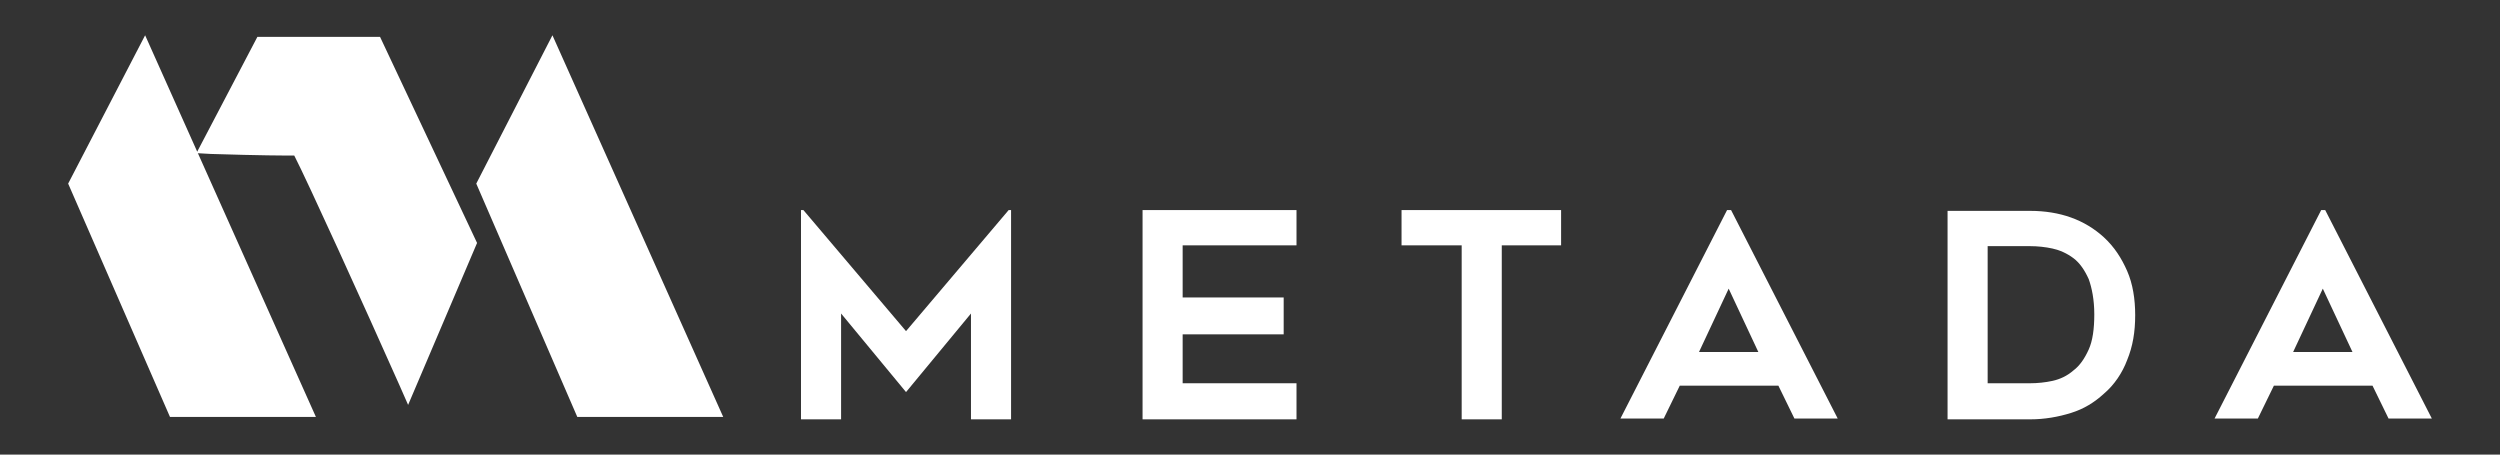
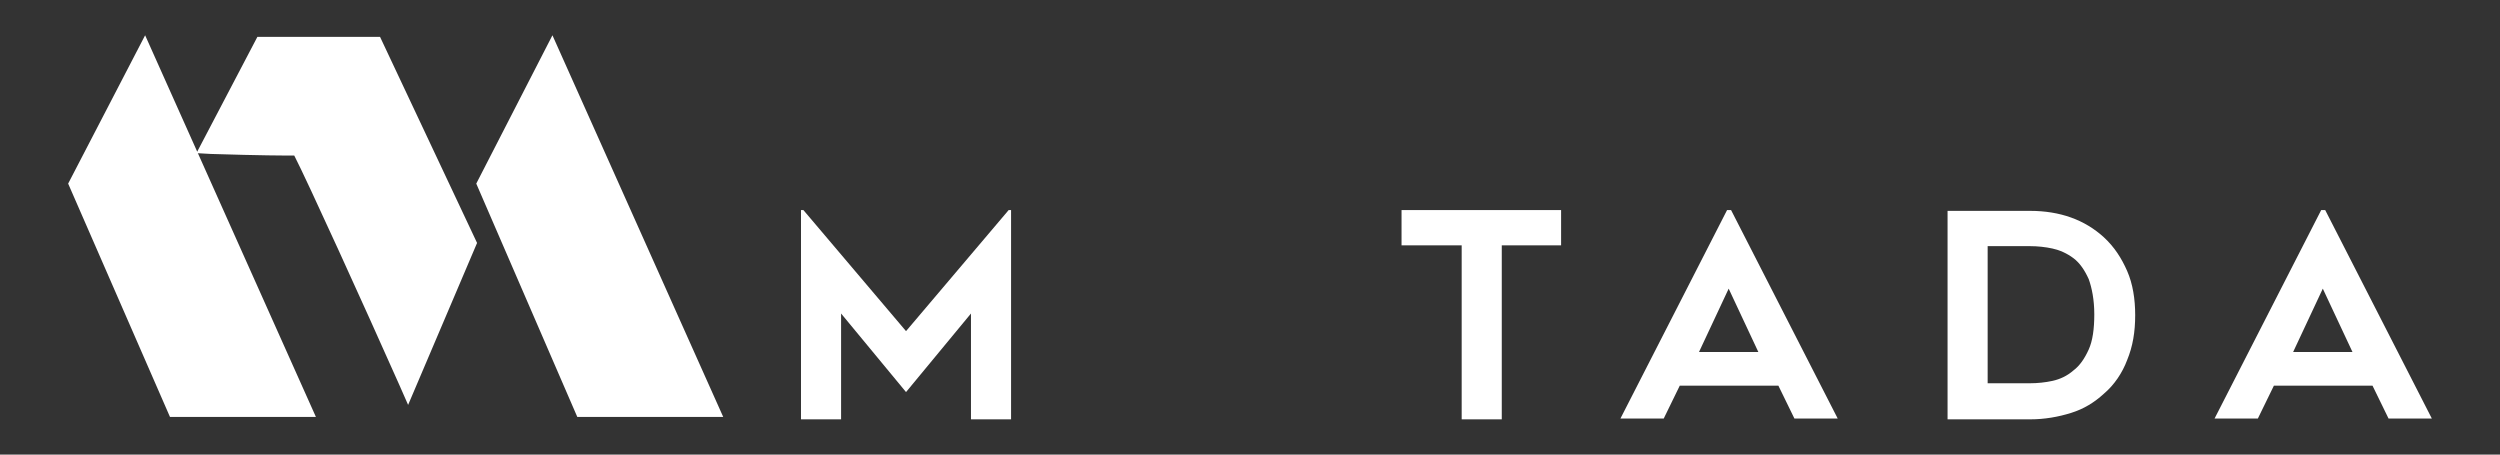
<svg xmlns="http://www.w3.org/2000/svg" version="1.1" id="Capa_1" x="0px" y="0px" viewBox="0 0 311.8 56.7" style="enable-background:new 0 0 311.8 56.7;" xml:space="preserve">
  <rect x="0" y="0" width="311.8" height="56.7" fill="#333333" stroke="none" />
  <style type="text/css">
	.st0{fill:#FFFFFF;}
</style>
  <polygon class="st0" points="18.1,4.4 8.5,22.9 21.2,52 39.4,52 " />
  <polygon class="st0" points="68.9,4.4 59.4,22.9 72,52 90.2,52 " />
  <polygon class="st0" points="125.8,26.2 113,41.3 100.2,26.2 99.9,26.2 99.9,52.3 104.9,52.3 104.9,39.1 113,48.9 121.1,39.1   121.1,52.3 126.1,52.3 126.1,26.2 " />
-   <polygon class="st0" points="142.5,26.2 142.5,52.3 161.7,52.3 161.7,47.8 147.5,47.8 147.5,41.7 160.1,41.7 160.1,37.1 147.5,37.1   147.5,30.6 161.7,30.6 161.7,26.2 " />
  <polygon class="st0" points="174.8,26.2 174.8,30.6 182.3,30.6 182.3,52.3 187.3,52.3 187.3,30.6 194.7,30.6 194.7,26.2 " />
  <path class="st0" d="M215.6,36l3.7,7.9h-7.4L215.6,36z M215.4,26.2l-13.3,26h5.4l2-4.1h12.3l2,4.1h5.4l-13.3-26H215.4z" />
  <path class="st0" d="M289.7,36l3.7,7.9H286L289.7,36z M289.5,26.2l-13.3,26h5.4l2-4.1h12.3l2,4.1h5.4l-13.3-26H289.5z" />
  <path class="st0" d="M253.2,52.3h-10.3v-26h10.3c3.7,0,6.8,1.1,9.2,3.3c1.3,1.2,2.2,2.6,2.9,4.2c0.7,1.6,1,3.5,1,5.5  c0,2.1-0.3,3.9-1,5.6c-0.6,1.6-1.6,3.1-2.9,4.2c-1.2,1.1-2.5,1.9-4.1,2.4C256.7,52,255,52.3,253.2,52.3 M247.9,47.8h5.3  c0.9,0,1.9-0.1,2.8-0.3c0.9-0.2,1.8-0.6,2.6-1.3c0.8-0.6,1.4-1.5,1.9-2.6c0.5-1.1,0.7-2.6,0.7-4.4c0-1.8-0.3-3.3-0.7-4.4  c-0.5-1.1-1.1-2-1.9-2.6c-0.8-0.6-1.7-1-2.6-1.2c-0.9-0.2-1.9-0.3-2.8-0.3h-5.3V47.8z" />
  <path class="st0" d="M47.4,4.6H32.1l-7.6,14.5l1.8,0.1c6.3,0.2,9.1,0.2,10.4,0.2c1.6,3.1,8.7,18.7,13.1,28.6l1.1,2.5l8.6-20.2  L47.4,4.6z M37.4,19.3c0.1,0,0.3,0,0.3-0.1C37.6,19.2,37.5,19.3,37.4,19.3" />
</svg>